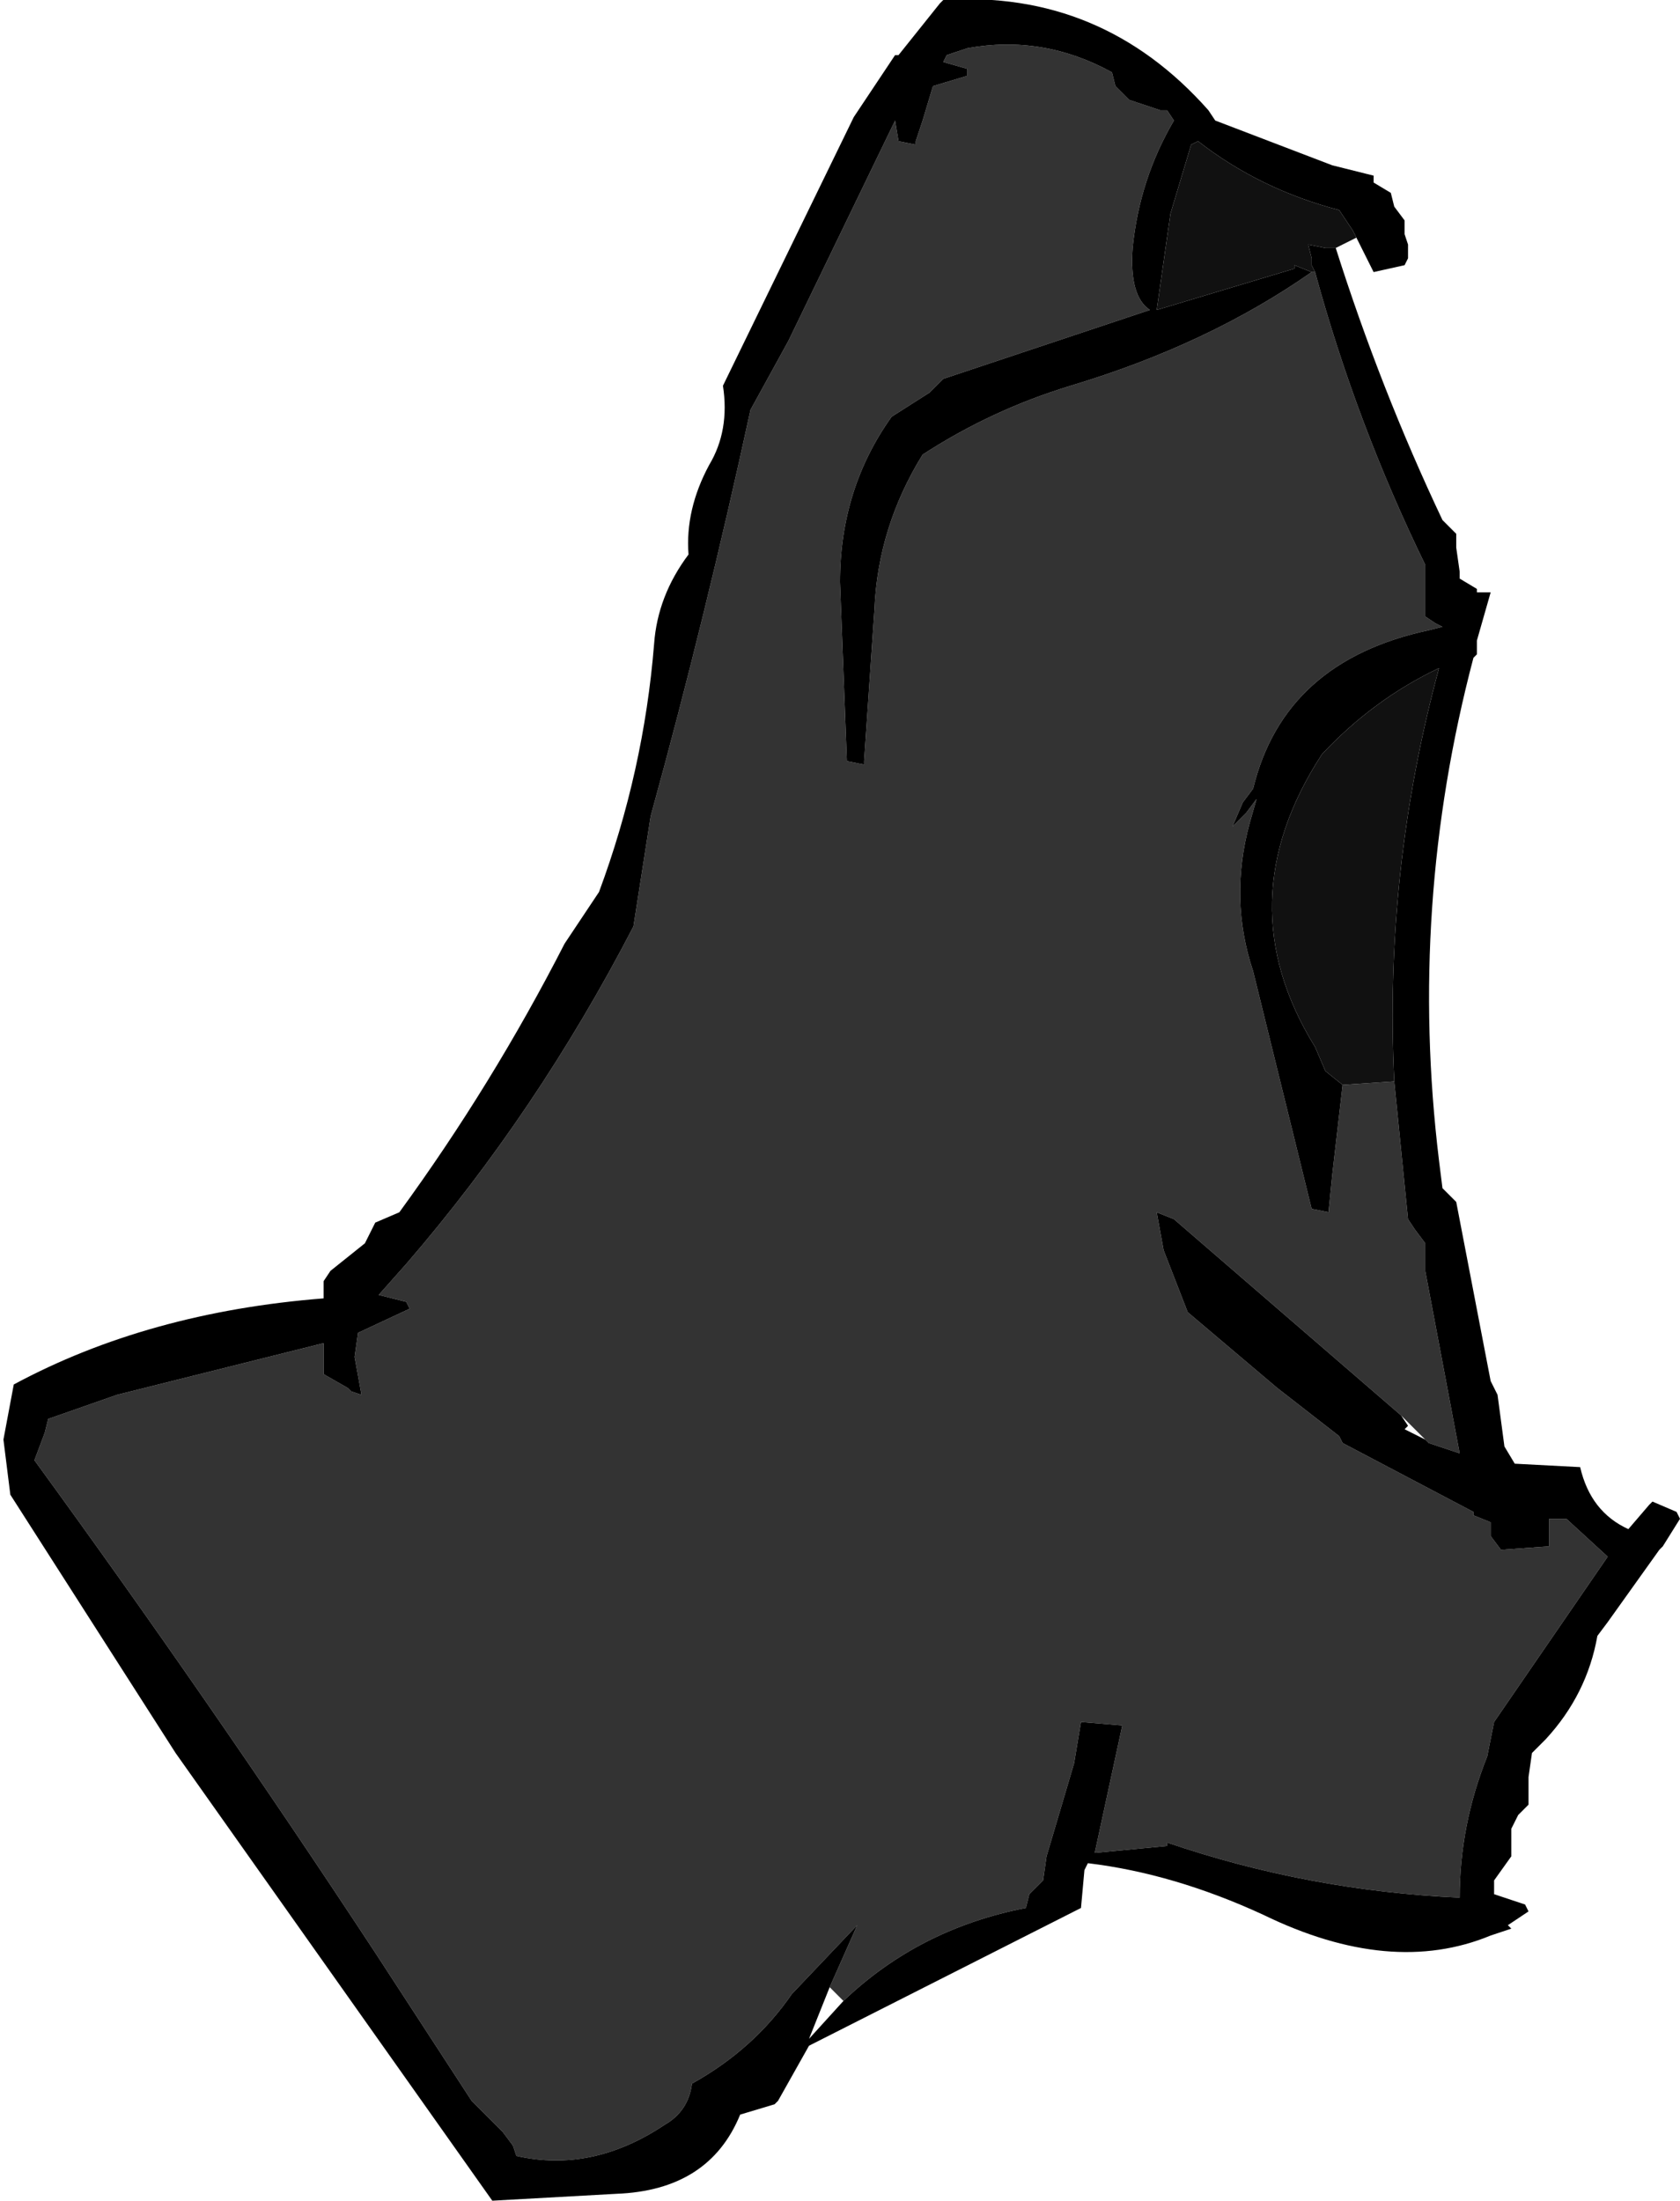
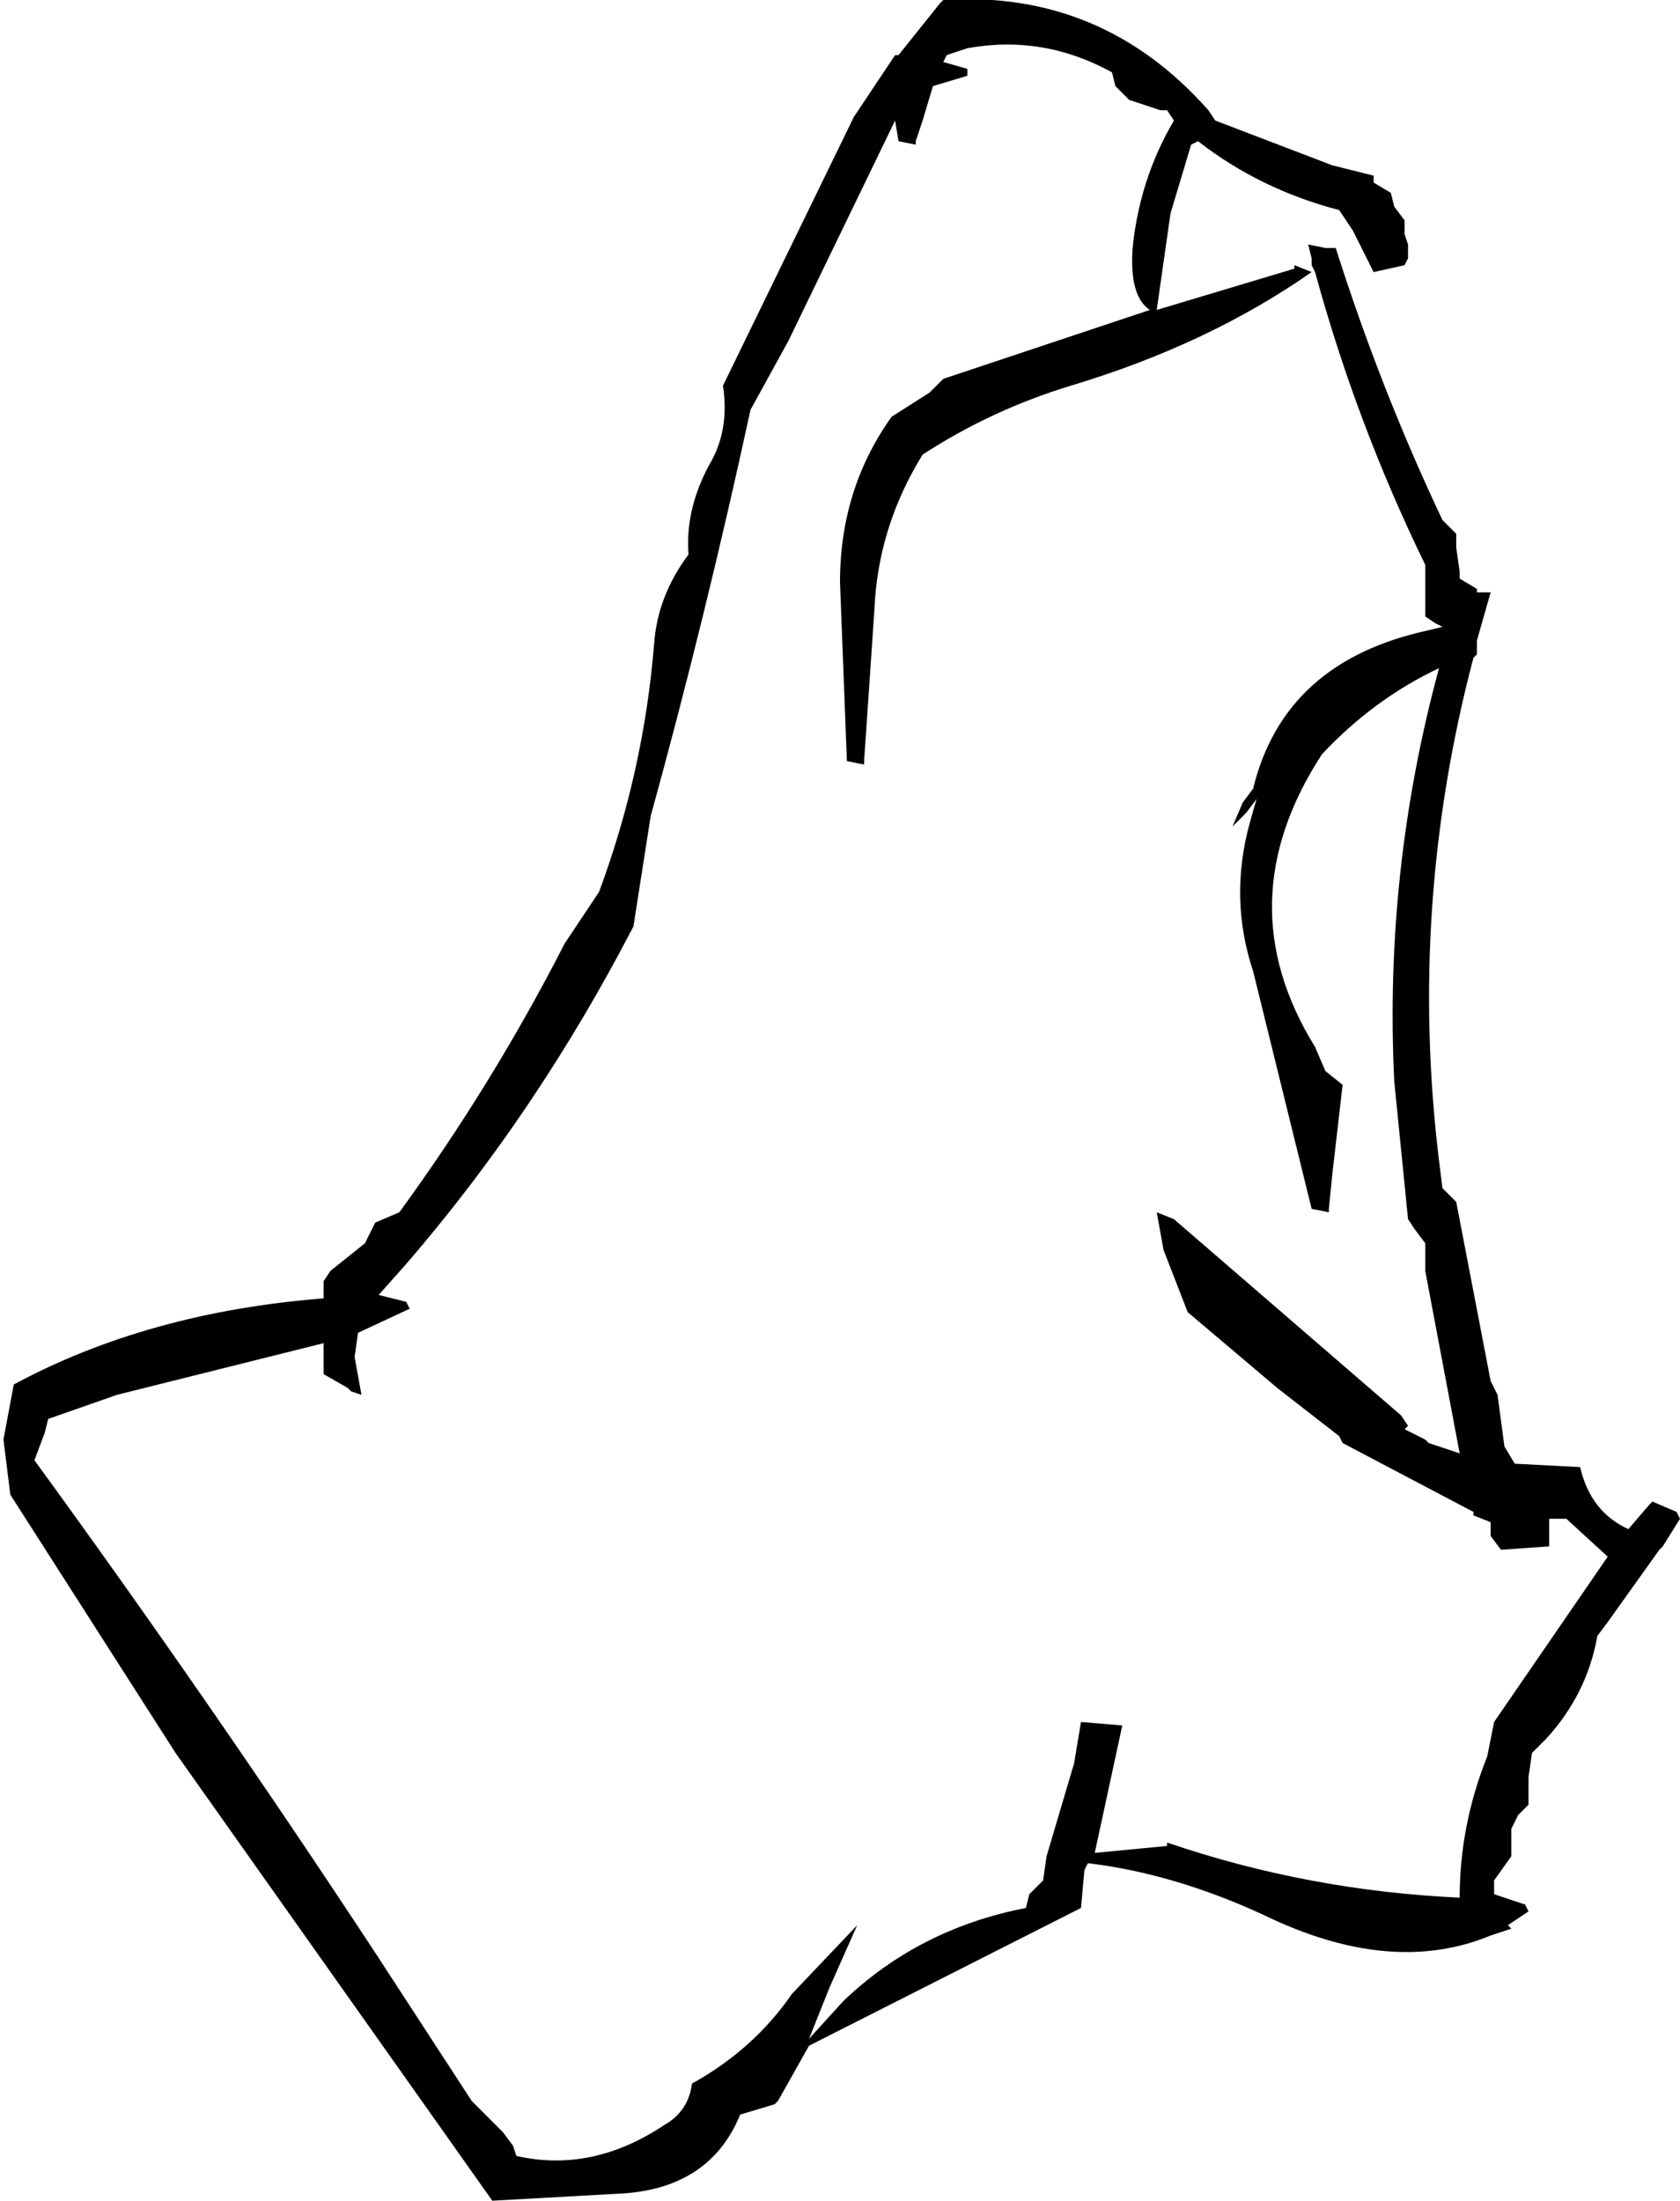
<svg xmlns="http://www.w3.org/2000/svg" height="31.95px" width="24.4px">
  <g transform="matrix(1.0, 0.0, 0.0, 1.0, 12.2, 15.95)">
-     <path d="M6.9 -12.0 Q7.5 -9.8 8.5 -7.75 L8.5 -7.4 8.5 -7.0 8.65 -6.9 8.75 -6.85 8.55 -6.8 Q6.45 -6.35 6.0 -4.5 L5.85 -4.3 5.7 -3.95 5.85 -4.1 5.9 -4.15 6.05 -4.35 5.95 -4.0 Q5.65 -2.9 6.0 -1.85 L6.85 1.6 7.1 1.65 7.1 1.6 7.15 1.1 7.3 -0.2 8.05 -0.25 8.25 1.75 8.35 1.9 8.5 2.1 8.5 2.5 9.0 5.15 8.55 5.0 8.5 4.95 8.15 4.6 4.85 1.75 4.6 1.65 4.7 2.2 5.05 3.1 6.35 4.2 7.25 4.9 7.3 5.0 9.2 6.0 9.2 6.05 9.45 6.15 9.45 6.35 9.6 6.55 10.3 6.5 10.3 6.3 10.3 6.1 10.55 6.1 11.15 6.65 9.5 9.05 9.4 9.55 Q9.0 10.55 9.0 11.6 6.8 11.5 4.75 10.8 L4.75 10.85 3.7 10.95 4.1 9.1 3.5 9.05 3.4 9.65 3.0 11.0 2.8 11.0 3.0 11.0 2.95 11.35 2.75 11.55 2.7 11.75 Q1.15 12.05 0.05 13.1 L-0.15 12.9 0.25 12.0 -0.7 13.0 Q-1.25 13.8 -2.15 14.3 -2.2 14.7 -2.55 14.9 -3.6 15.6 -4.7 15.35 L-4.75 15.2 -4.9 15.0 -5.35 14.55 -6.75 12.4 Q-9.15 8.75 -11.7 5.25 L-11.55 4.85 -11.5 4.65 -10.5 4.3 -7.5 3.55 -7.5 4.0 -7.15 4.2 -7.1 4.25 -6.95 4.3 -7.05 3.75 -7.0 3.4 -6.25 3.05 -6.3 2.95 -6.7 2.85 -6.3 2.4 Q-4.4 0.2 -3.0 -2.5 L-2.75 -4.1 Q-1.95 -7.0 -1.3 -10.0 L-0.75 -11.0 0.8 -14.2 0.85 -13.9 1.1 -13.85 1.1 -13.9 1.2 -14.2 1.35 -14.7 1.85 -14.85 1.85 -14.95 1.5 -15.05 1.55 -15.15 1.85 -15.25 Q2.95 -15.45 3.95 -14.9 L4.0 -14.7 4.2 -14.5 4.65 -14.35 4.75 -14.35 4.85 -14.2 Q4.35 -13.35 4.25 -12.35 4.2 -11.65 4.5 -11.45 L1.5 -10.45 1.3 -10.25 0.75 -9.9 Q0.0 -8.85 0.0 -7.5 L0.1 -4.9 0.35 -4.85 0.35 -4.9 0.5 -7.1 Q0.55 -8.3 1.2 -9.35 2.2 -10.0 3.35 -10.35 5.35 -10.95 6.85 -12.0 L6.9 -12.0" fill="#333333" fill-rule="evenodd" stroke="none" />
    <path d="M7.2 -12.35 Q7.85 -10.3 8.75 -8.4 L8.95 -8.2 8.95 -8.0 9.0 -7.65 9.0 -7.55 9.25 -7.4 9.25 -7.35 9.45 -7.35 9.25 -6.65 9.25 -6.45 9.2 -6.4 Q8.25 -2.8 8.7 0.9 L8.75 1.3 8.95 1.5 9.45 4.1 9.55 4.3 9.65 5.05 9.8 5.3 10.75 5.35 Q10.9 6.0 11.45 6.25 L11.75 5.9 11.8 5.85 12.15 6.0 12.2 6.1 11.95 6.5 11.9 6.55 11.15 7.6 11.0 7.8 Q10.85 8.65 10.25 9.3 L10.05 9.5 10.0 9.85 10.0 10.25 9.85 10.4 9.75 10.6 9.75 10.8 9.75 11.0 9.5 11.35 9.5 11.55 9.95 11.7 10.0 11.8 9.7 12.0 9.75 12.05 9.45 12.15 Q8.0 12.75 6.15 11.85 4.85 11.25 3.6 11.1 L3.55 11.2 3.5 11.75 -0.45 13.75 -0.9 14.55 -0.95 14.6 -1.45 14.75 Q-1.9 15.85 -3.25 15.9 L-5.05 16.0 -9.65 9.5 -12.05 5.75 -12.15 4.95 -12.0 4.15 Q-10.05 3.1 -7.5 2.9 L-7.5 2.65 -7.4 2.5 -6.9 2.1 -6.8 1.9 -6.75 1.8 -6.4 1.65 Q-5.05 -0.2 -4.0 -2.25 L-3.5 -3.0 Q-2.85 -4.75 -2.7 -6.6 -2.65 -7.3 -2.2 -7.9 -2.25 -8.55 -1.9 -9.2 -1.6 -9.7 -1.7 -10.35 L0.2 -14.25 0.8 -15.15 0.85 -15.15 1.45 -15.9 1.5 -15.95 Q3.8 -16.1 5.35 -14.35 L5.45 -14.2 7.15 -13.55 7.75 -13.4 7.75 -13.3 8.0 -13.15 8.05 -12.95 8.2 -12.75 8.2 -12.55 8.25 -12.4 8.25 -12.2 8.2 -12.1 7.75 -12.0 7.55 -12.4 7.5 -12.5 7.45 -12.6 7.25 -12.9 Q6.1 -13.2 5.2 -13.9 L5.1 -13.85 4.8 -12.85 4.6 -11.45 6.6 -12.05 6.6 -12.1 6.85 -12.0 Q5.35 -10.95 3.35 -10.35 2.2 -10.0 1.2 -9.35 0.55 -8.3 0.5 -7.1 L0.35 -4.9 0.35 -4.85 0.1 -4.9 0.0 -7.5 Q0.0 -8.85 0.75 -9.9 L1.3 -10.25 1.5 -10.45 4.5 -11.45 Q4.2 -11.65 4.25 -12.35 4.35 -13.35 4.85 -14.2 L4.75 -14.35 4.65 -14.35 4.2 -14.5 4.0 -14.7 3.95 -14.9 Q2.95 -15.45 1.85 -15.25 L1.55 -15.15 1.5 -15.05 1.85 -14.95 1.85 -14.85 1.35 -14.7 1.2 -14.2 1.1 -13.9 1.1 -13.85 0.85 -13.9 0.8 -14.2 -0.75 -11.0 -1.3 -10.0 Q-1.95 -7.0 -2.75 -4.1 L-3.0 -2.5 Q-4.4 0.2 -6.3 2.4 L-6.7 2.85 -6.3 2.95 -6.25 3.05 -7.0 3.4 -7.05 3.75 -6.95 4.3 -7.1 4.25 -7.15 4.2 -7.5 4.0 -7.5 3.55 -10.5 4.3 -11.5 4.65 -11.55 4.85 -11.7 5.25 Q-9.15 8.75 -6.75 12.4 L-5.35 14.55 -4.9 15.0 -4.75 15.2 -4.7 15.35 Q-3.6 15.6 -2.55 14.9 -2.2 14.7 -2.15 14.3 -1.25 13.8 -0.7 13.0 L0.25 12.0 -0.15 12.9 -0.45 13.65 0.05 13.1 Q1.15 12.05 2.7 11.75 L2.75 11.55 2.95 11.35 3.0 11.0 2.8 11.0 3.0 11.0 3.4 9.65 3.5 9.05 4.1 9.1 3.7 10.95 4.75 10.85 4.75 10.8 Q6.8 11.5 9.0 11.6 9.0 10.55 9.4 9.55 L9.5 9.05 11.15 6.65 10.55 6.1 10.3 6.1 10.3 6.3 10.3 6.5 9.6 6.55 9.45 6.35 9.45 6.15 9.2 6.05 9.2 6.0 7.3 5.0 7.25 4.9 6.35 4.2 5.05 3.1 4.7 2.2 4.6 1.65 4.85 1.75 8.15 4.6 8.25 4.75 8.2 4.8 8.5 4.95 8.55 5.0 9.0 5.15 8.5 2.5 8.5 2.1 8.35 1.9 8.25 1.75 8.05 -0.25 Q7.9 -3.3 8.7 -6.25 7.75 -5.8 7.0 -5.0 5.6 -2.85 6.9 -0.75 L7.05 -0.4 7.3 -0.2 7.15 1.1 7.1 1.6 7.1 1.65 6.85 1.6 6.0 -1.85 Q5.65 -2.9 5.95 -4.0 L6.05 -4.35 5.9 -4.15 5.85 -4.1 5.7 -3.95 5.85 -4.3 6.0 -4.5 Q6.45 -6.35 8.55 -6.8 L8.75 -6.85 8.65 -6.9 8.5 -7.0 8.5 -7.4 8.5 -7.75 Q7.5 -9.8 6.9 -12.0 L6.85 -12.1 6.85 -12.2 6.8 -12.4 7.05 -12.35 7.2 -12.35" fill="#000000" fill-rule="evenodd" stroke="none" />
-     <path d="M7.5 -12.5 L7.2 -12.35 7.05 -12.35 6.8 -12.4 6.85 -12.2 6.85 -12.1 6.9 -12.0 6.85 -12.0 6.6 -12.1 6.6 -12.05 4.6 -11.45 4.8 -12.85 5.1 -13.85 5.2 -13.9 Q6.1 -13.2 7.25 -12.9 L7.45 -12.6 7.5 -12.5 M7.3 -0.2 L7.05 -0.4 6.9 -0.75 Q5.6 -2.85 7.0 -5.0 7.75 -5.8 8.7 -6.25 7.9 -3.3 8.05 -0.25 L7.3 -0.2" fill="#111111" fill-rule="evenodd" stroke="none" />
  </g>
</svg>